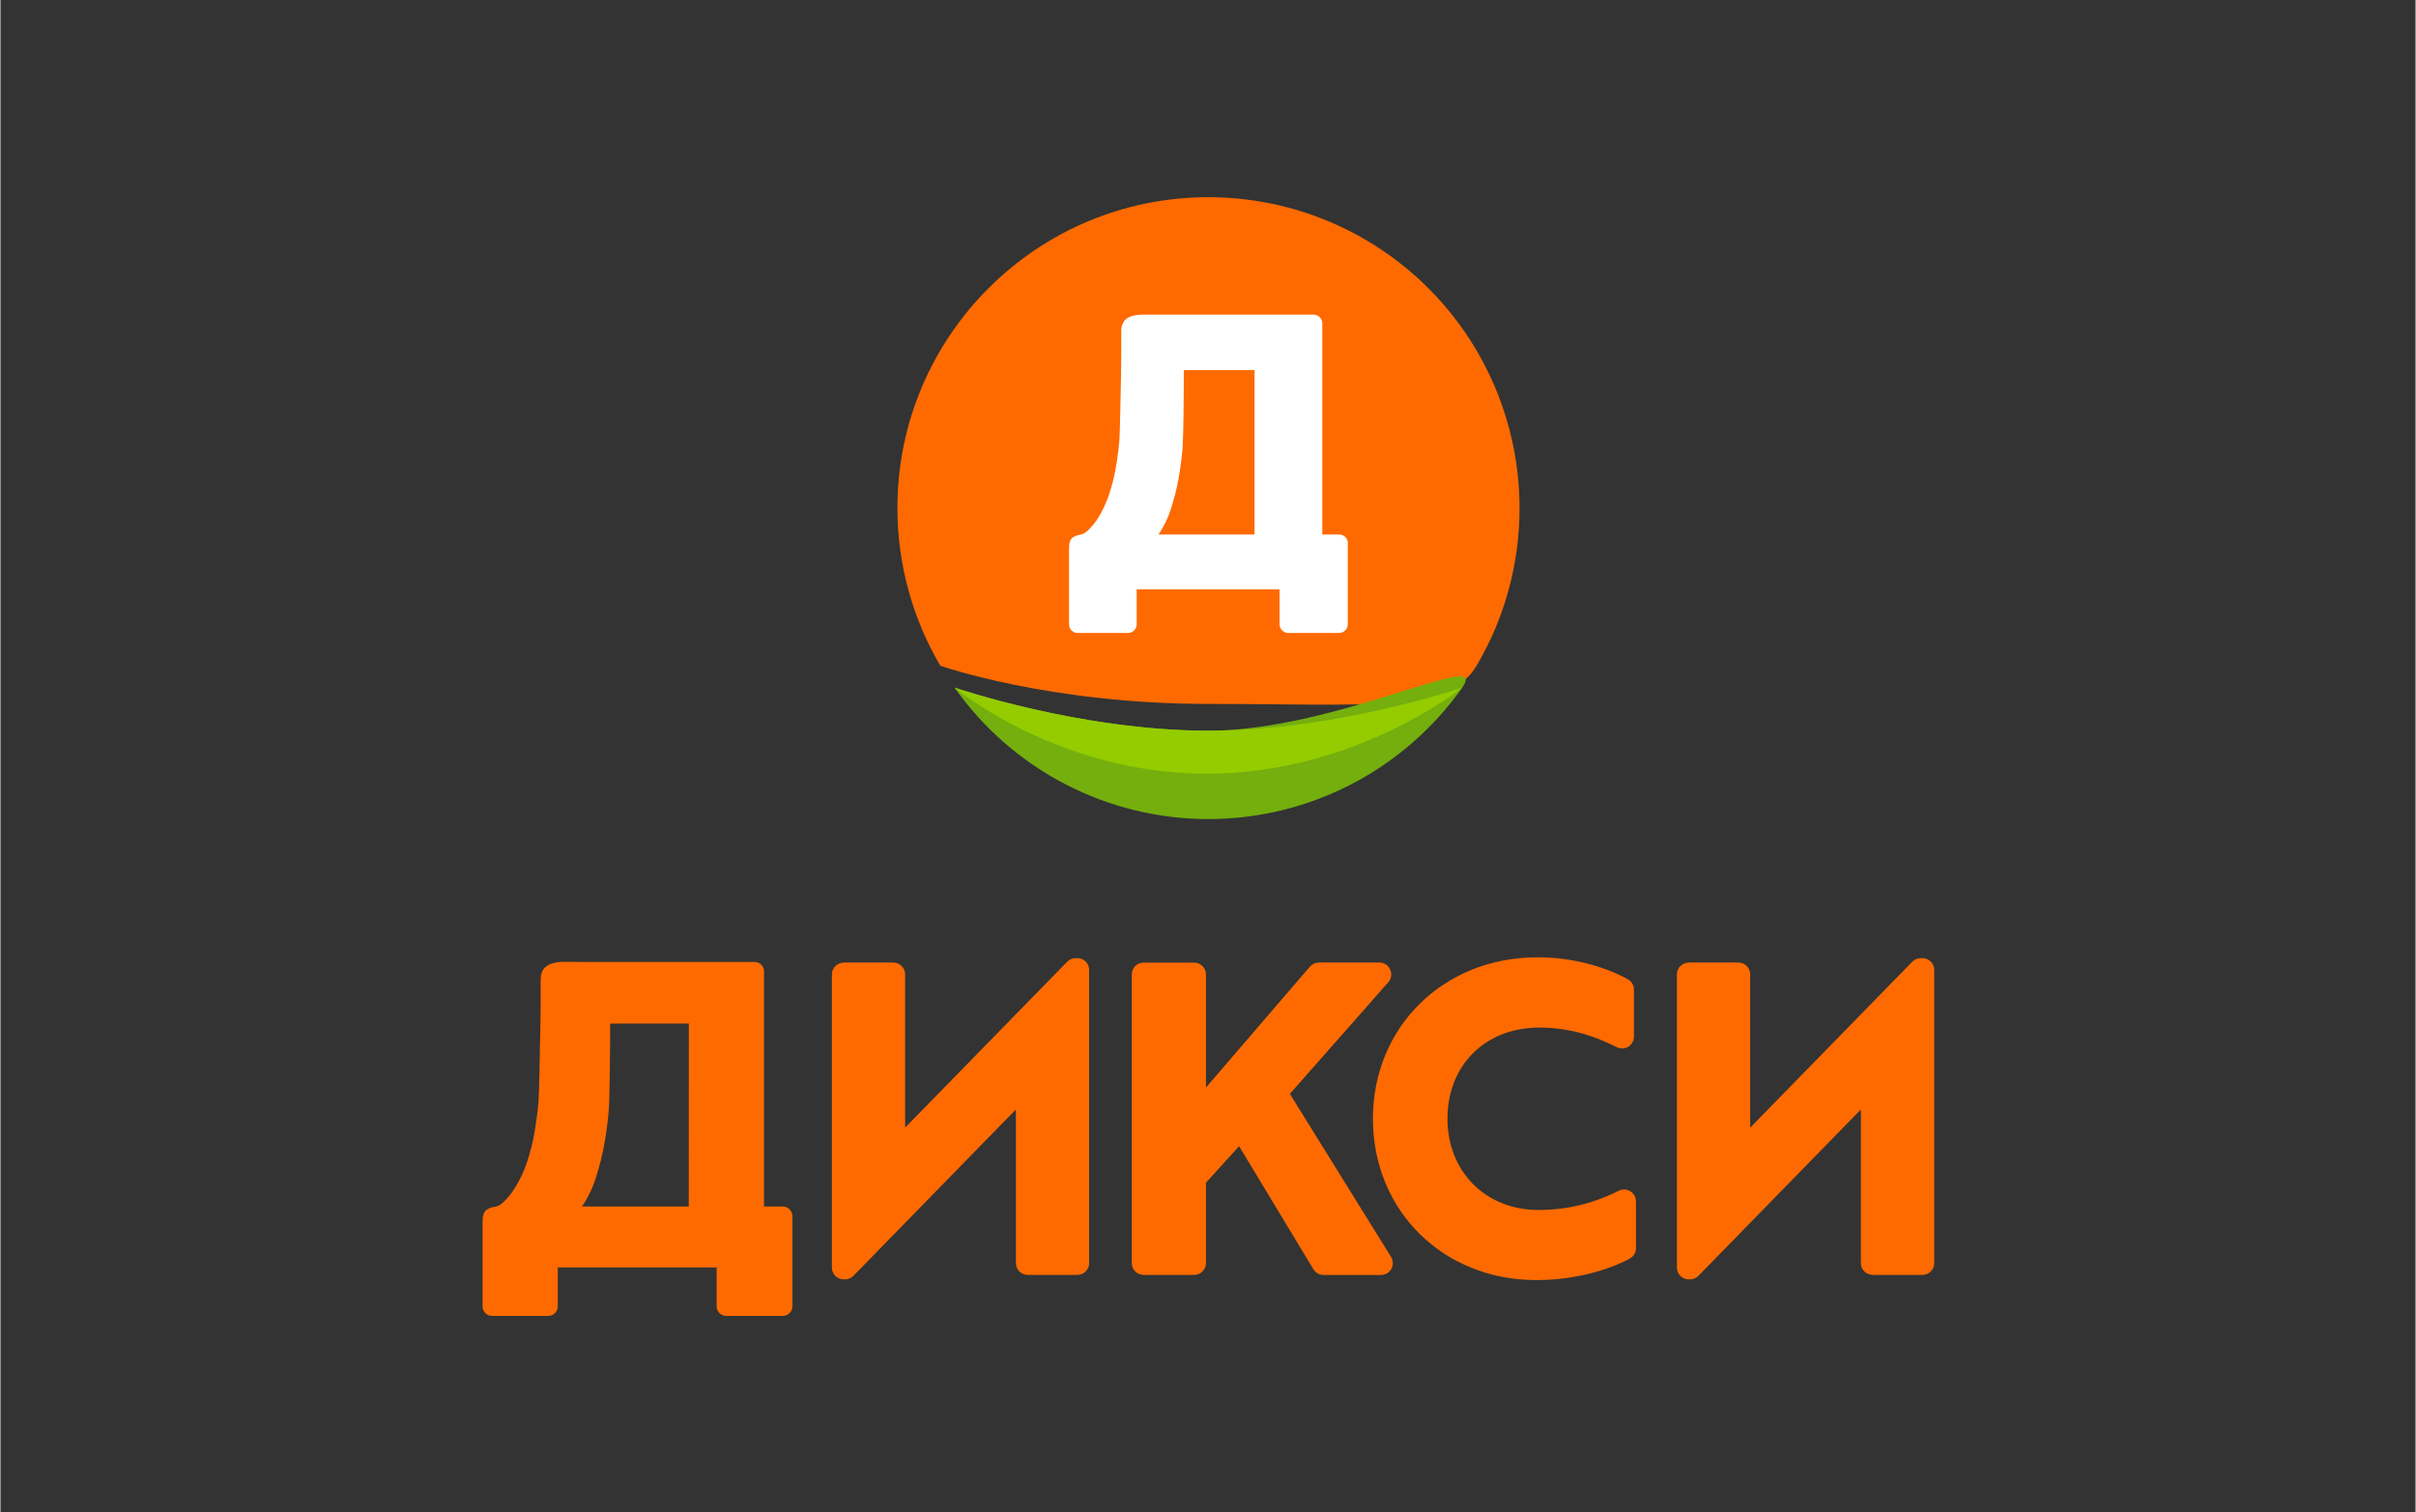
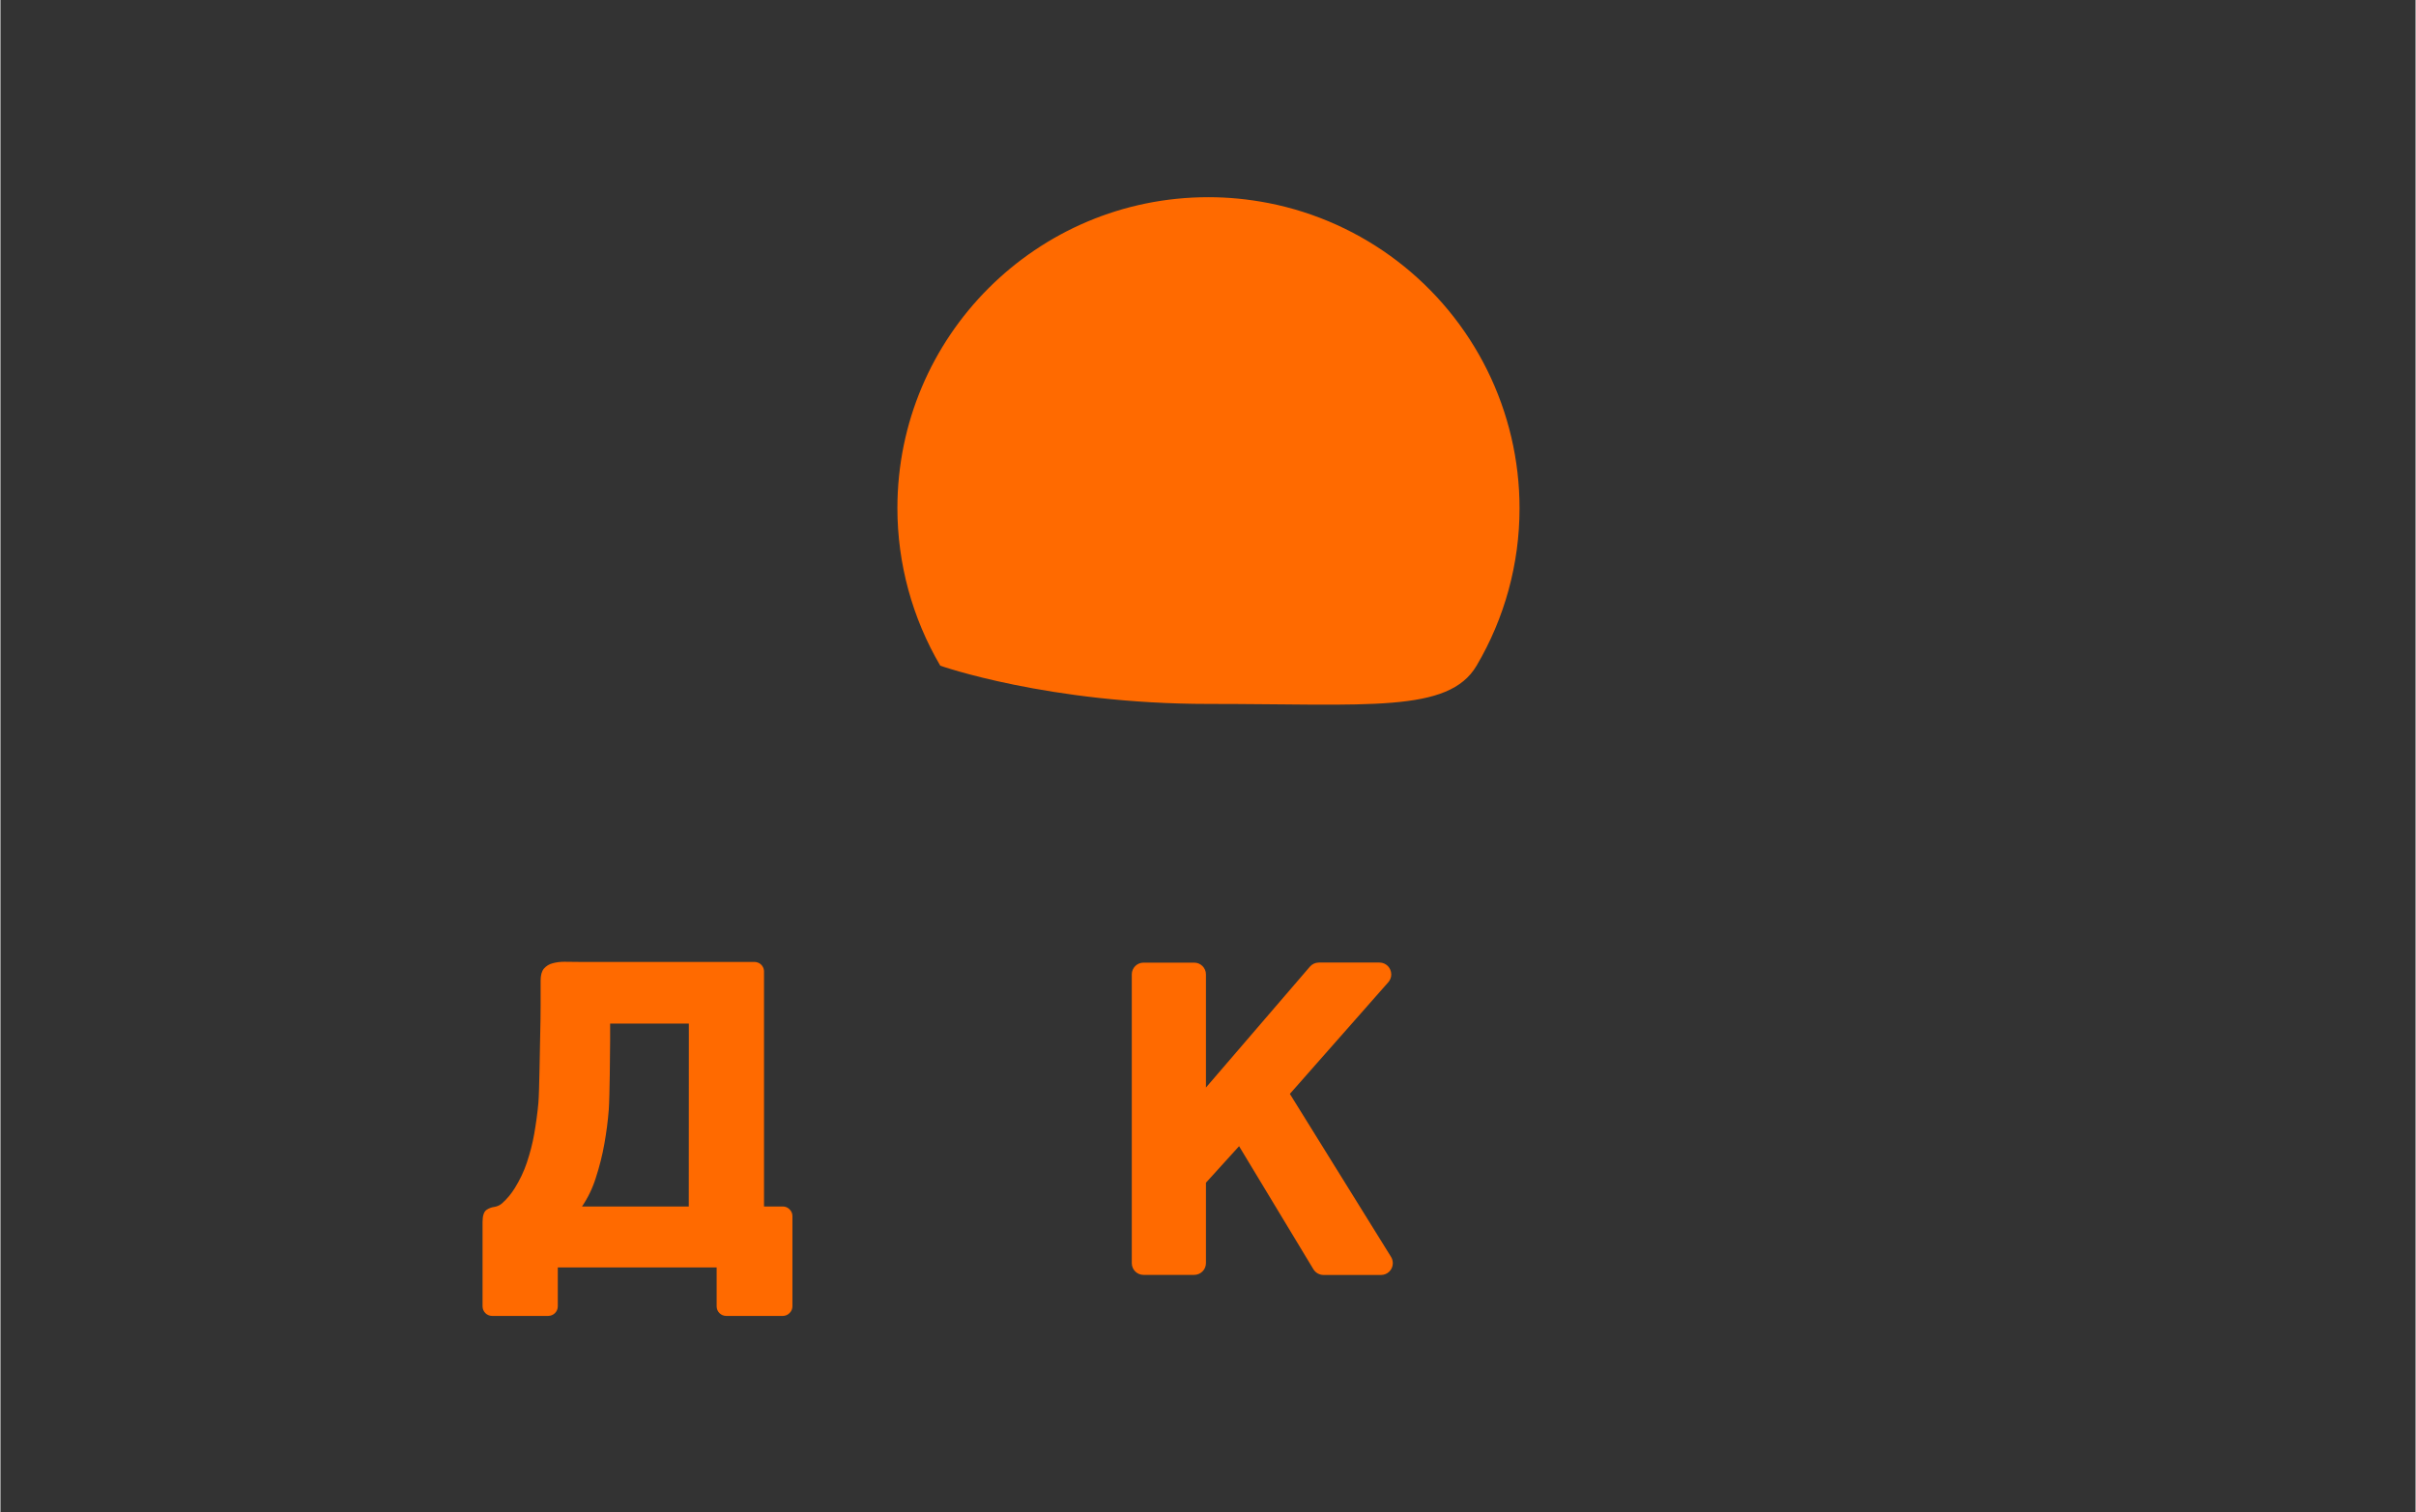
<svg xmlns="http://www.w3.org/2000/svg" xml:space="preserve" width="313px" height="196px" version="1.1" style="shape-rendering:geometricPrecision; text-rendering:geometricPrecision; image-rendering:optimizeQuality; fill-rule:evenodd; clip-rule:evenodd" viewBox="0 0 311.99 195.44">
  <rect x="0" y="0" width="311.99" height="195.44" fill="#333333" stroke="none" />
  <defs>
    <style type="text/css">
   
    .fil4 {fill:none}
    .fil2 {fill:#74AF0D;fill-rule:nonzero}
    .fil3 {fill:#94CC00;fill-rule:nonzero}
    .fil0 {fill:#FF6A00;fill-rule:nonzero}
    .fil1 {fill:white;fill-rule:nonzero}
   
  </style>
  </defs>
  <g id="Слой_x0020_1">
    <g id="_2399403991888">
      <path class="fil0" d="M196.24 65.66c0,0.01 0,0.03 0,0.04 0,7.15 -1.92,14.17 -5.55,20.32 -3.63,6.16 -14,4.94 -34.64,4.94 -20.64,0 -34.64,-4.94 -34.64,-4.94 -3.62,-6.16 -5.54,-13.2 -5.54,-20.36 0,-22.19 17.99,-40.18 40.18,-40.18 2.59,0 5.18,0.26 7.72,0.75 12.29,2.4 22.76,10.41 28.31,21.63 2.73,5.53 4.16,11.63 4.16,17.8l0 0z" />
-       <path class="fil1" d="M174.06 70.18c0,-0.3 -0.12,-0.58 -0.33,-0.79 -0.21,-0.21 -0.49,-0.32 -0.79,-0.32l-2.18 0 0 -27.29c0,-0.62 -0.5,-1.11 -1.11,-1.12l-21.97 0c-0.06,0 -0.11,0 -0.16,0 -0.45,0 -0.89,0.06 -1.31,0.17 -0.4,0.1 -0.76,0.32 -1.03,0.64 -0.26,0.36 -0.39,0.79 -0.39,1.23 0,0.04 0,0.08 0,0.12l0 2.94c0,0.99 -0.02,2.06 -0.04,3.21 -0.04,1.15 -0.11,6.91 -0.22,8.11 -0.11,1.2 -0.27,2.39 -0.48,3.57 -0.21,1.13 -0.5,2.26 -0.87,3.35 -0.35,1.02 -0.81,2 -1.37,2.91 -0.4,0.65 -0.9,1.25 -1.47,1.76 -0.27,0.24 -0.6,0.39 -0.95,0.45 -0.3,0.05 -0.59,0.16 -0.85,0.32 -0.34,0.22 -0.5,0.7 -0.5,1.42l0 9.81c0,0 0,0 0,0 0,0.62 0.49,1.12 1.11,1.12 0,0 0,0 0,0l6.52 0c0,0 0,0 0,0 0.61,0 1.11,-0.5 1.11,-1.12l0 -4.51 18.46 0 0 4.51c0,0.3 0.12,0.58 0.33,0.79 0.21,0.21 0.49,0.33 0.79,0.33 0,0 0,0 0,0l6.58 0c0,0 0,0 0,0 0.29,0 0.58,-0.12 0.78,-0.33 0.21,-0.21 0.33,-0.49 0.33,-0.79l0 -10.47 0.01 -0.02zm-12.05 -1.11l-12.41 0c0.69,-1.03 1.24,-2.15 1.61,-3.33 0.42,-1.3 0.76,-2.64 1,-3.99 0.24,-1.36 0.41,-2.69 0.51,-3.99 0.1,-1.3 0.15,-7.01 0.15,-7.98l0 -1.96 9.14 0 0 21.25z" />
-       <path class="fil2" d="M123.25 88.85c7.52,10.65 19.75,16.99 32.79,16.99 6.42,0 12.77,-1.55 18.47,-4.5 5.7,-2.95 10.63,-7.25 14.33,-12.49 3.7,-5.24 -16.25,5.57 -32.8,5.57 -16.56,0 -32.79,-5.57 -32.79,-5.57l0 0z" />
-       <path class="fil3" d="M156.05 94.42c16.55,0 32.8,-5.57 32.8,-5.57 0,0 -13.78,11.13 -33.04,11.13 -19.27,0 -32.56,-11.13 -32.56,-11.13 0,0 16.24,5.57 32.8,5.57z" />
      <g>
        <g>
          <path class="fil0" d="M88.92 155.9l-13.79 0c0.77,-1.14 1.37,-2.38 1.78,-3.7 0.47,-1.44 0.85,-2.93 1.11,-4.42 0.26,-1.47 0.46,-2.96 0.57,-4.44 0.11,-1.45 0.17,-7.81 0.17,-8.88l0 -2.19 10.17 0 -0.01 23.63zm12.15 0l-2.43 0 0 -30.37c0,-0.5 -0.3,-0.95 -0.77,-1.14 -0.15,-0.06 -0.31,-0.09 -0.47,-0.09l-22.48 0c-0.68,0 -1.32,-0.01 -1.93,-0.02 -0.07,0 -0.13,0 -0.2,0 -0.49,0 -0.97,0.06 -1.45,0.19 -0.44,0.11 -0.84,0.35 -1.14,0.7 -0.28,0.34 -0.42,0.85 -0.42,1.55l0 3.26c0,1.1 -0.02,2.29 -0.05,3.56 -0.04,1.28 -0.11,7.68 -0.24,9.01 -0.12,1.33 -0.31,2.67 -0.54,3.99 -0.22,1.26 -0.55,2.51 -0.96,3.73 -0.38,1.13 -0.9,2.21 -1.53,3.23 -0.46,0.75 -1.02,1.43 -1.68,2.01 -0.27,0.23 -0.6,0.38 -0.95,0.44 -0.35,0.04 -0.7,0.17 -1,0.36 -0.37,0.24 -0.55,0.77 -0.55,1.58l0 10.91c0,0.68 0.55,1.24 1.23,1.24l7.25 0c0,0 0,0 0,0 0.69,0 1.24,-0.56 1.24,-1.24 0,0 0,0 0,0l0 -5.02 20.52 0 0 5.02c0,0.68 0.55,1.24 1.23,1.24l7.32 0c0.33,0 0.64,-0.13 0.87,-0.37 0.24,-0.23 0.37,-0.54 0.37,-0.87l0 -11.66c0,-0.33 -0.13,-0.64 -0.37,-0.87 -0.23,-0.24 -0.54,-0.37 -0.87,-0.37l0 0zm65.5 -14.55l12.71 -14.42c0.25,-0.28 0.39,-0.65 0.39,-1.02 0,-0.22 -0.05,-0.43 -0.14,-0.63 -0.24,-0.55 -0.79,-0.9 -1.39,-0.9 0,0 -0.01,0 -0.01,0l-7.82 0c0,0 0,0 0,0 -0.45,0 -0.87,0.2 -1.16,0.54l-13.42 15.61 0 -14.62c0,-0.84 -0.68,-1.52 -1.52,-1.52l-6.54 0c0,0 0,0 0,0 -0.84,0 -1.52,0.68 -1.52,1.52 0,0 0,0 0,0l0 37.31c0,0 0,0 0,0 0,0.84 0.68,1.52 1.52,1.52 0,0 0,0 0,0l6.53 0c0.85,0 1.53,-0.68 1.53,-1.52 0,0 0,0 0,0l0 -10.39 4.28 -4.72 9.6 15.9c0.28,0.46 0.78,0.74 1.31,0.74 0,0 0.01,0 0.01,0l7.41 0c0,0 0,0 0.01,0 0.84,0 1.52,-0.68 1.52,-1.52 0,-0.29 -0.08,-0.58 -0.23,-0.82l-13.07 -21.06z" />
        </g>
        <g>
-           <path class="fil0" d="M210.54 153.93c-0.24,-0.15 -0.51,-0.23 -0.8,-0.23 -0.24,0 -0.48,0.06 -0.7,0.17 -3.18,1.63 -6.71,2.48 -10.28,2.48 -0.03,0 -0.07,0 -0.1,0 -6.8,0 -11.73,-4.96 -11.73,-11.79 0,-6.93 4.89,-11.78 11.88,-11.78 3.39,0 6.65,0.83 9.97,2.53 0.22,0.11 0.47,0.17 0.72,0.17 0.84,0 1.52,-0.68 1.52,-1.52 0,-0.01 0,-0.01 0,-0.02l0 -6.06c0,0 0,0 0,-0.01 0,-0.55 -0.3,-1.06 -0.78,-1.33 -1.18,-0.66 -5.5,-2.84 -11.68,-2.84 -12.12,0 -21.26,8.97 -21.26,20.86 0,11.89 9.07,20.85 21.1,20.85 6.98,0 11.6,-2.5 12.1,-2.79 0.48,-0.27 0.78,-0.78 0.78,-1.33 0,-0.01 0,-0.01 0,-0.01l0 -6.04c0,0 0,0 0,-0.01 0,-0.53 -0.28,-1.02 -0.73,-1.3l-0.01 0zm-101.62 -29.55l6.42 0c0.84,0 1.53,0.68 1.53,1.52 0,0 0,0 0,0l0 19.81 20.94 -21.44c0.29,-0.3 0.69,-0.46 1.1,-0.46l0.21 0c0.84,0 1.52,0.68 1.52,1.52 0,0 0,0 0,0l0 37.89c0,0 0,0 0,0 0,0.84 -0.68,1.52 -1.52,1.52 0,0 0,0 0,0l-6.41 0c-0.84,0 -1.53,-0.68 -1.53,-1.52 0,0 0,0 0,0l0 -19.86 -20.99 21.5c-0.28,0.29 -0.68,0.46 -1.09,0.46 0,0 0,0 -0.01,0l-0.15 0c-0.84,0 -1.53,-0.68 -1.53,-1.52 0,0 0,-0.01 0,-0.01l0 -37.88c0,0 0,0 0,0 0,-0.84 0.69,-1.52 1.53,-1.52l-0.02 -0.01zm109.17 0l6.42 0c0.84,0 1.53,0.68 1.53,1.52 0,0 0,0 0,0l0 19.81 20.94 -21.44c0.29,-0.3 0.69,-0.46 1.1,-0.46l0.21 0c0,0 0,0 0,0 0.84,0 1.52,0.68 1.52,1.52 0,0 0,0 0,0l0 37.89c0,0 0,0 0,0 0,0.84 -0.68,1.52 -1.52,1.52 0,0 0,0 0,0l-6.43 0c-0.84,0 -1.52,-0.68 -1.52,-1.52 0,0 0,0 0,0l0 -19.86 -20.99 21.5c-0.29,0.29 -0.68,0.46 -1.09,0.46 -0.01,0 -0.01,0 -0.01,0l-0.16 0c-0.84,0 -1.52,-0.68 -1.52,-1.52 0,0 0,-0.01 0,-0.01l0 -37.88c0,0 0,0 0,0 0,-0.84 0.68,-1.52 1.52,-1.52l0 -0.01zm0 0l0 0 0 0z" />
-         </g>
+           </g>
      </g>
    </g>
-     <rect class="fil4" width="311.99" height="195.44" />
  </g>
</svg>